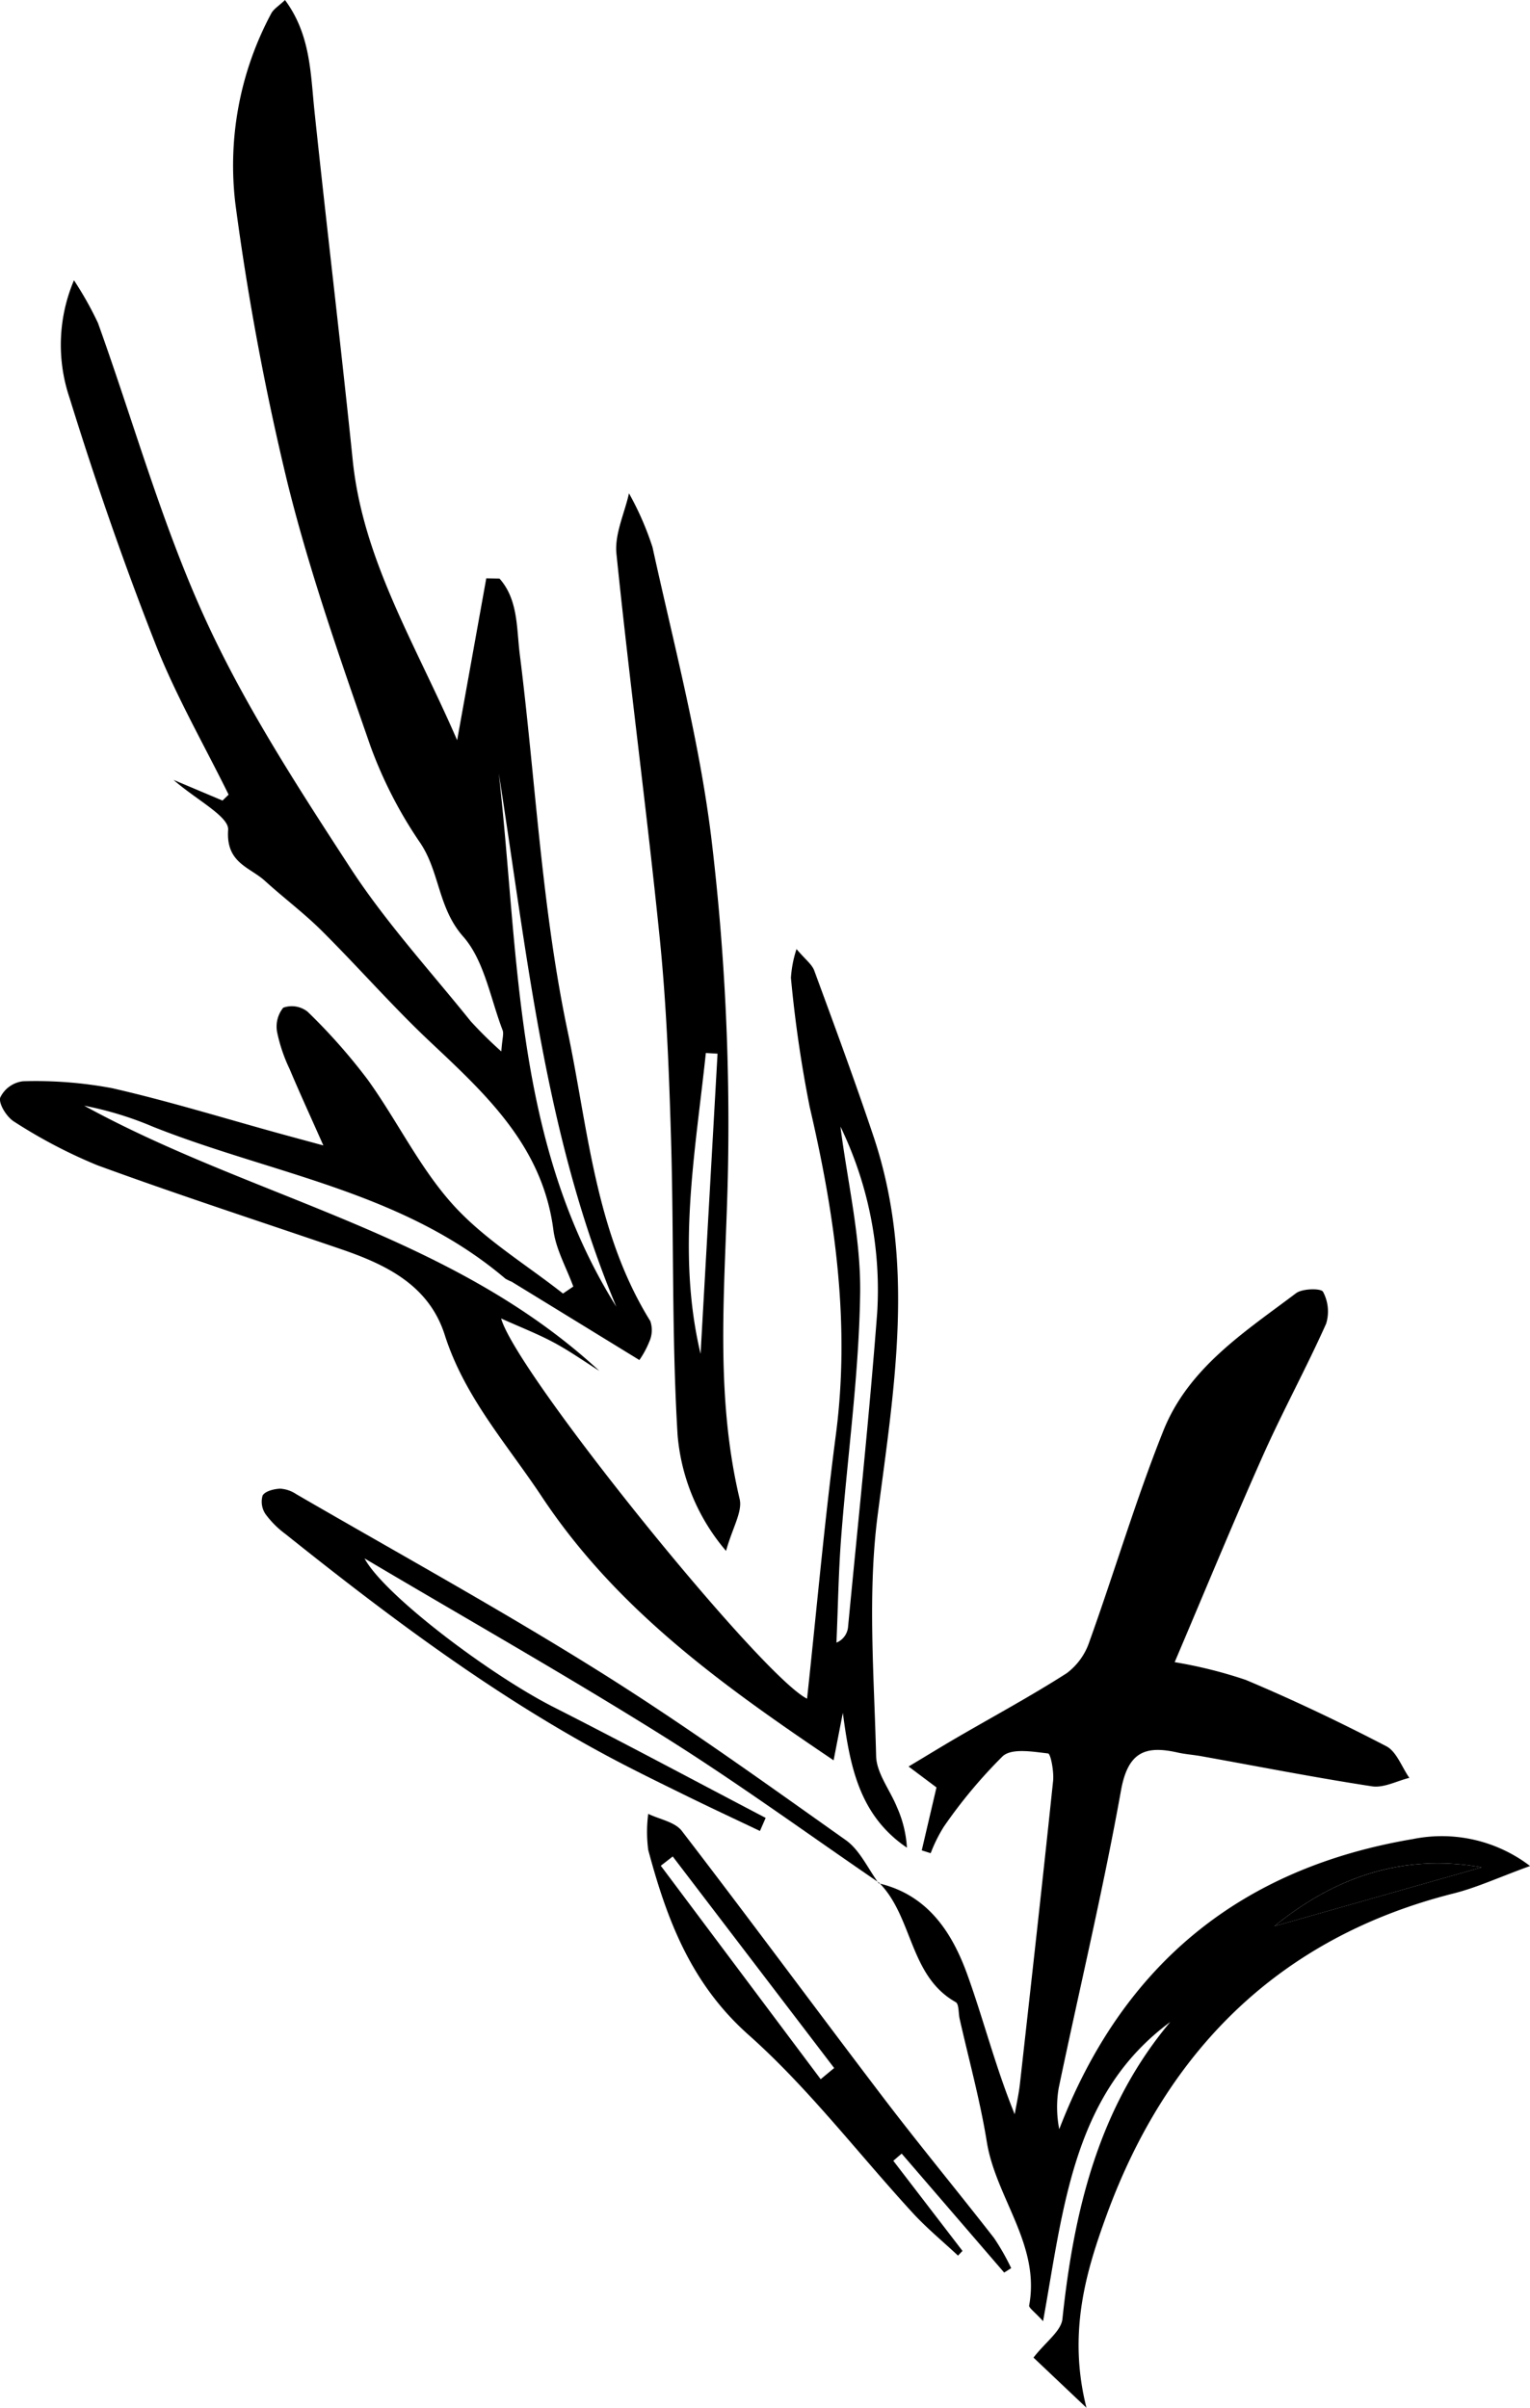
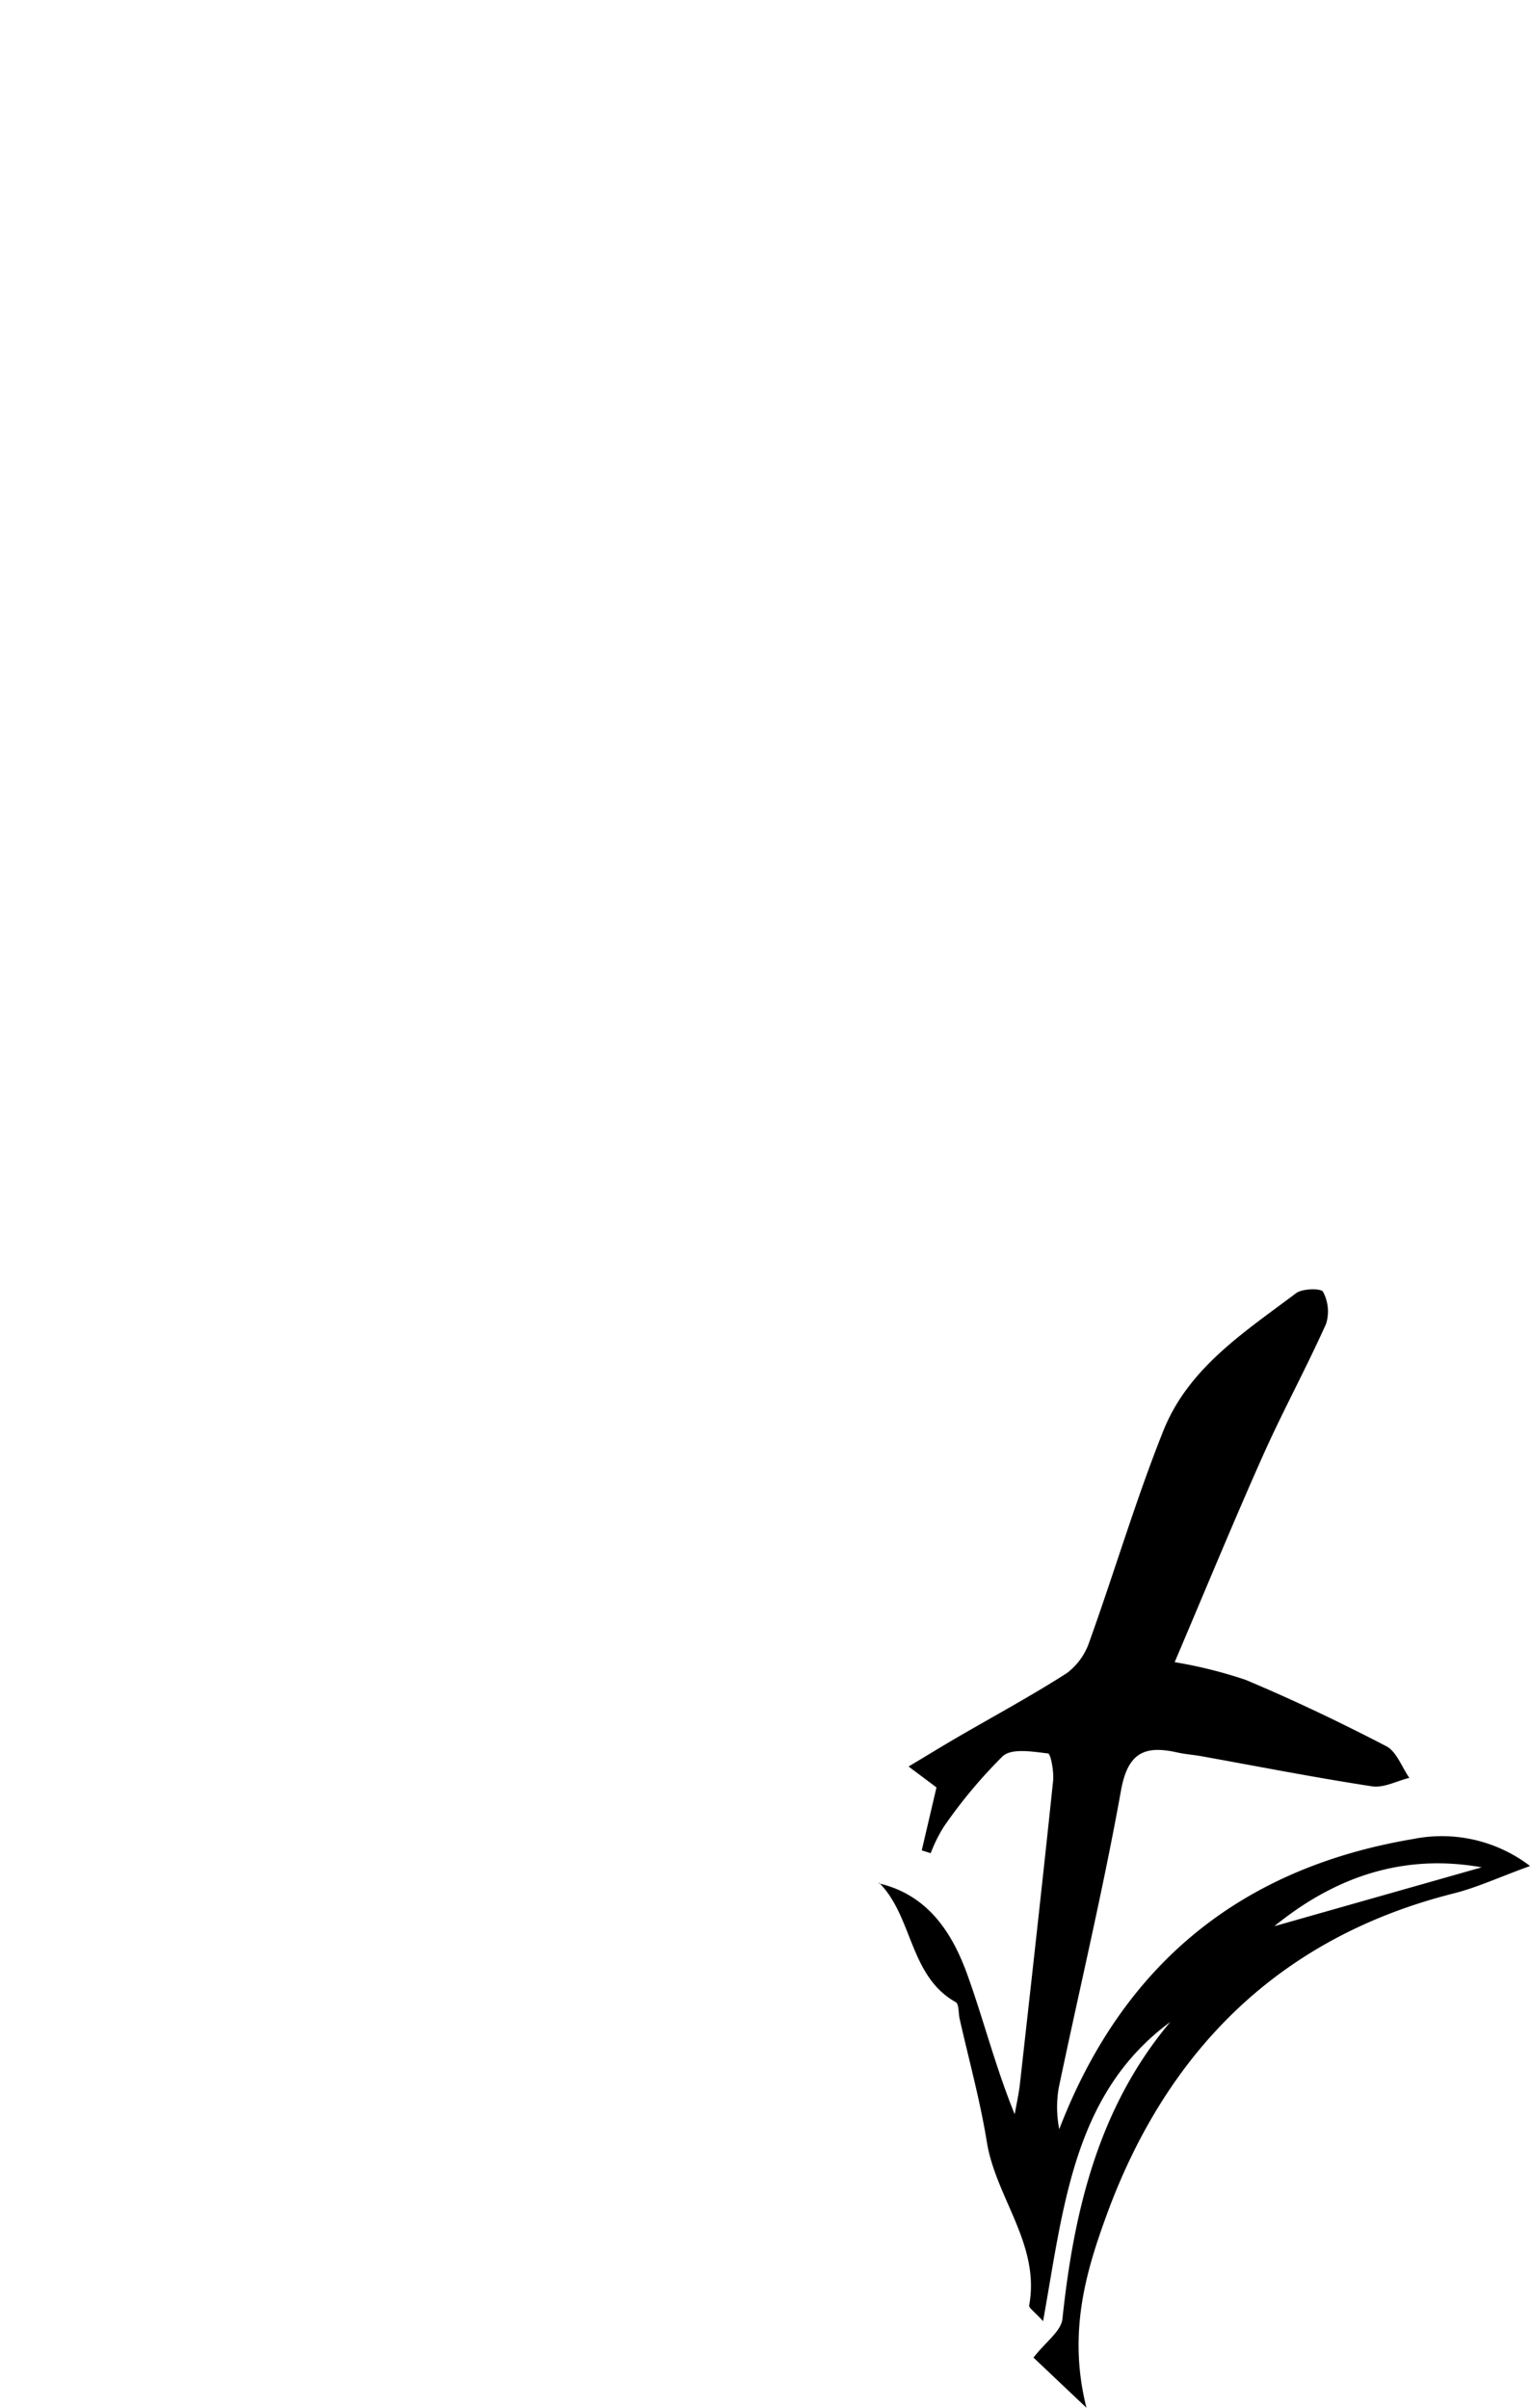
<svg xmlns="http://www.w3.org/2000/svg" viewBox="0 0 145.07 228.26">
  <defs>
    <clipPath id="clip-path">
      <path id="Pfad_26" data-name="Pfad 26" d="M0,27.131H145.07v-228.26H0Z" transform="translate(0 201.129)" />
    </clipPath>
  </defs>
  <g id="Gruppe_29" data-name="Gruppe 29" transform="translate(0 0)" clip-path="url(#clip-path)">
    <g id="Gruppe_23" data-name="Gruppe 23" transform="translate(0 0)">
-       <path id="Pfad_20" data-name="Pfad 20" d="M9.1,19.141c.916-8.512,1.652-16.786,2.729-25.009,1.38-10.545-.083-20.821-2.483-31.1A119.542,119.542,0,0,1,7.57-49.194,10.861,10.861,0,0,1,8.1-51.92c.825.979,1.461,1.437,1.684,2.046,1.918,5.216,3.845,10.431,5.612,15.7,4.019,11.979,1.963,23.86.4,35.894-.974,7.488-.339,15.238-.148,22.868.041,1.621,1.32,3.219,1.979,4.847a10.933,10.933,0,0,1,.941,3.833c-4.563-3.095-5.406-7.8-6.077-12.782-.281,1.449-.564,2.9-.875,4.5C1.023,17.843-8.959,10.687-16.06-.022c-3.306-4.986-7.312-9.415-9.194-15.318-1.508-4.734-5.587-6.68-9.869-8.144-7.695-2.632-15.43-5.146-23.068-7.942a48.136,48.136,0,0,1-7.881-4.128c-.693-.413-1.5-1.685-1.331-2.289a2.757,2.757,0,0,1,2.16-1.547,39.284,39.284,0,0,1,8.444.655c5.339,1.217,10.594,2.843,15.884,4.3,1.118.308,2.237.609,4.151,1.129-1.29-2.906-2.282-5.059-3.2-7.243a15.312,15.312,0,0,1-1.18-3.474,2.85,2.85,0,0,1,.577-2.341,2.411,2.411,0,0,1,2.314.386,55.186,55.186,0,0,1,5.7,6.446c2.791,3.88,4.912,8.335,8.074,11.838,2.968,3.288,6.918,5.656,10.436,8.429.326-.221.65-.443.977-.663-.649-1.782-1.648-3.523-1.885-5.353-1.027-7.935-6.355-12.829-11.689-17.848-3.55-3.341-6.773-7.04-10.233-10.484-1.7-1.7-3.644-3.147-5.425-4.769-1.454-1.324-3.713-1.691-3.494-4.838.09-1.27-2.978-2.82-5.181-4.74L-46.325-66l.577-.562c-2.337-4.747-5-9.365-6.933-14.275-3.009-7.659-5.706-15.458-8.142-23.32a15.679,15.679,0,0,1,.412-11.166,32.4,32.4,0,0,1,2.274,4.044c3.362,9.346,6.04,19,10.146,28,3.771,8.263,8.8,16,13.769,23.64,3.357,5.156,7.562,9.75,11.43,14.562a38.786,38.786,0,0,0,2.9,2.858c.087-1.218.254-1.672.124-2.011-1.162-3.022-1.736-6.612-3.743-8.883-2.381-2.7-2.22-6.11-4.053-8.852a41.213,41.213,0,0,1-4.735-9.2c-2.852-8.208-5.748-16.444-7.842-24.859a254.277,254.277,0,0,1-4.964-26.548A30.479,30.479,0,0,1-41.715-140.6c.225-.444.733-.734,1.313-1.292,2.43,3.28,2.417,6.925,2.794,10.514,1.161,11.046,2.495,22.077,3.629,33.125.973,9.464,5.926,17.359,9.9,26.533,1.013-5.626,1.888-10.488,2.763-15.349l1.256.027c1.78,2,1.61,4.723,1.918,7.167,1.5,11.925,2.071,24.03,4.541,35.751,1.946,9.243,2.614,19.061,7.839,27.474a2.672,2.672,0,0,1-.107,1.97A8.715,8.715,0,0,1-6.8-12.961c-3.845-2.359-7.977-4.895-12.112-7.427a4.449,4.449,0,0,1-.591-.285c-9.733-8.279-22.135-9.922-33.4-14.4a32.286,32.286,0,0,0-6.539-2C-43.355-28.245-24.652-24.926-10.6-11.936c-1.442-.907-2.842-1.9-4.338-2.7s-3.116-1.43-4.97-2.264c1.461,5.219,24.642,33.88,29,36.039M-8.986-18.017c-6.8-16.231-8.449-33.5-11.146-50.561,1.95,17.225,1.389,34.963,11.146,50.561M12.265-35.08c.67,5.26,1.938,10.538,1.867,15.775-.107,7.734-1.208,15.436-1.8,23.16-.254,3.315-.3,6.649-.446,9.975a1.779,1.779,0,0,0,1.1-1.49c.947-9.917,2-19.824,2.76-29.759a35.517,35.517,0,0,0-3.475-17.66" transform="translate(67.424 141.895)" />
-     </g>
+       </g>
    <g id="Gruppe_24" data-name="Gruppe 24" transform="translate(83.32 122.232)">
      <path id="Pfad_21" data-name="Pfad 21" d="M0,6.693c4.609,1.077,6.939,4.593,8.411,8.685,1.541,4.28,2.651,8.715,4.479,13.207.168-.959.387-1.911.495-2.878,1.07-9.571,2.143-19.141,3.146-28.72.092-.881-.226-2.58-.476-2.608-1.447-.166-3.43-.522-4.3.26A47.086,47.086,0,0,0,6.173,1.32,14.223,14.223,0,0,0,4.925,3.835l-.847-.268C4.553,1.538,5.026-.49,5.474-2.4L2.83-4.382C4.777-5.549,6.12-6.375,7.484-7.167c3.456-2.01,6.982-3.91,10.346-6.066a6.153,6.153,0,0,0,2.149-3c2.387-6.64,4.392-13.438,7.006-19.979,2.389-5.98,7.717-9.372,12.58-13.039.607-.458,2.381-.479,2.561-.136a3.945,3.945,0,0,1,.294,3.023c-1.887,4.22-4.107,8.28-5.99,12.5-2.812,6.308-5.441,12.7-8.371,19.589a43.135,43.135,0,0,1,6.721,1.675c4.528,1.9,8.976,4.025,13.343,6.293.971.5,1.47,1.975,2.186,3-1.187.292-2.426.977-3.553.8-5.4-.825-10.778-1.884-16.164-2.852-.754-.136-1.524-.185-2.271-.353-3.032-.681-4.694-.066-5.351,3.6-1.7,9.468-3.945,18.825-5.913,28.24a10.848,10.848,0,0,0,.058,3.873C23.176,14.244,34.449,5.227,50.655,2.493a13.782,13.782,0,0,1,11.1,2.556C58.8,6.12,56.72,7.092,54.527,7.644c-16.422,4.133-27.2,14.8-32.94,30.548C19.665,43.467,17.9,49.31,19.695,56.409l-5.023-4.756c1.173-1.509,2.622-2.506,2.745-3.669,1.092-10.309,3.438-20.073,10.225-28.149C18.436,26.614,17.534,37.371,15.581,48.2c-.827-.914-1.361-1.262-1.319-1.491C15.327,40.93,11.1,36.5,10.247,31.2c-.634-3.923-1.7-7.781-2.577-11.668-.12-.539-.059-1.4-.367-1.574C2.876,15.475,3.256,9.863.026,6.628Zm37.509,4.064L57.17,5.174c-7.633-1.363-14.111,1.062-19.661,5.584" transform="translate(0 49.619)" />
    </g>
    <g id="Gruppe_25" data-name="Gruppe 25" transform="translate(58.42 46.772)">
-       <path id="Pfad_22" data-name="Pfad 22" d="M1.239,11.917A19.384,19.384,0,0,1-3.357.91c-.558-9.291-.344-18.617-.616-27.925-.188-6.4-.431-12.823-1.079-19.2-1.235-12.143-2.858-24.252-4.1-36.394-.192-1.858.764-3.82,1.188-5.735a28.085,28.085,0,0,1,2.232,5.114C-3.729-74.09-1.307-64.984-.165-55.74A226.8,226.8,0,0,1,1.443-25.522C1.324-14.658-.04-3.833,2.528,6.991,2.815,8.2,1.856,9.7,1.239,11.917M-1.176-6.765Q-.371-20.993.433-35.221l-1.109-.066c-1,9.459-2.787,18.874-.5,28.522" transform="translate(9.182 88.34)" />
-     </g>
+       </g>
    <g id="Gruppe_26" data-name="Gruppe 26" transform="translate(61.334 171.956)">
-       <path id="Pfad_23" data-name="Pfad 23" d="M4.027,5.169-5.692-6.111l-.794.68L.074,3.113l-.424.448C-1.786,2.217-3.314.96-4.644-.487c-5.182-5.642-9.884-11.831-15.565-16.879-5.468-4.86-7.75-10.939-9.514-17.536a13.093,13.093,0,0,1,0-3.417c1.08.524,2.525.76,3.185,1.617,6.43,8.364,12.692,16.863,19.083,25.258C-4.025-6.939-.413-2.576,3.066,1.892A22.153,22.153,0,0,1,4.691,4.746l-.664.423m-17.4-18.333,1.28-1.06L-27.4-34.28l-1.131.88,15.159,20.236" transform="translate(29.852 38.32)" />
-     </g>
+       </g>
    <g id="Gruppe_27" data-name="Gruppe 27" transform="translate(24.796 141.126)">
-       <path id="Pfad_24" data-name="Pfad 24" d="M6.959,4.44C.134-.221-6.557-5.109-13.552-9.486-22.7-15.213-32.09-20.535-41.823-26.3c1.842,3.449,11.845,11.012,17.955,14.11C-17.137-8.773-10.479-5.2-3.79-1.7l-.541,1.24C-6.692-1.584-9.063-2.69-11.41-3.843c-2.473-1.214-4.953-2.422-7.382-3.724-10.936-5.859-20.839-13.3-30.538-21.051a8.914,8.914,0,0,1-1.877-1.876,2.094,2.094,0,0,1-.281-1.767c.245-.42,1.067-.622,1.655-.651a3.057,3.057,0,0,1,1.537.522c9.541,5.533,19.208,10.854,28.563,16.7,8.049,5.031,15.783,10.6,23.546,16.1,1.327.94,2.1,2.706,3.123,4.095l.025-.062" transform="translate(51.591 32.914)" />
-     </g>
+       </g>
    <g id="Gruppe_28" data-name="Gruppe 28" transform="translate(120.829 176.647)">
-       <path id="Pfad_25" data-name="Pfad 25" d="M0,.709C5.55-3.813,12.028-6.237,19.66-4.875L0,.709" transform="translate(0 5.253)" />
-     </g>
+       </g>
  </g>
</svg>